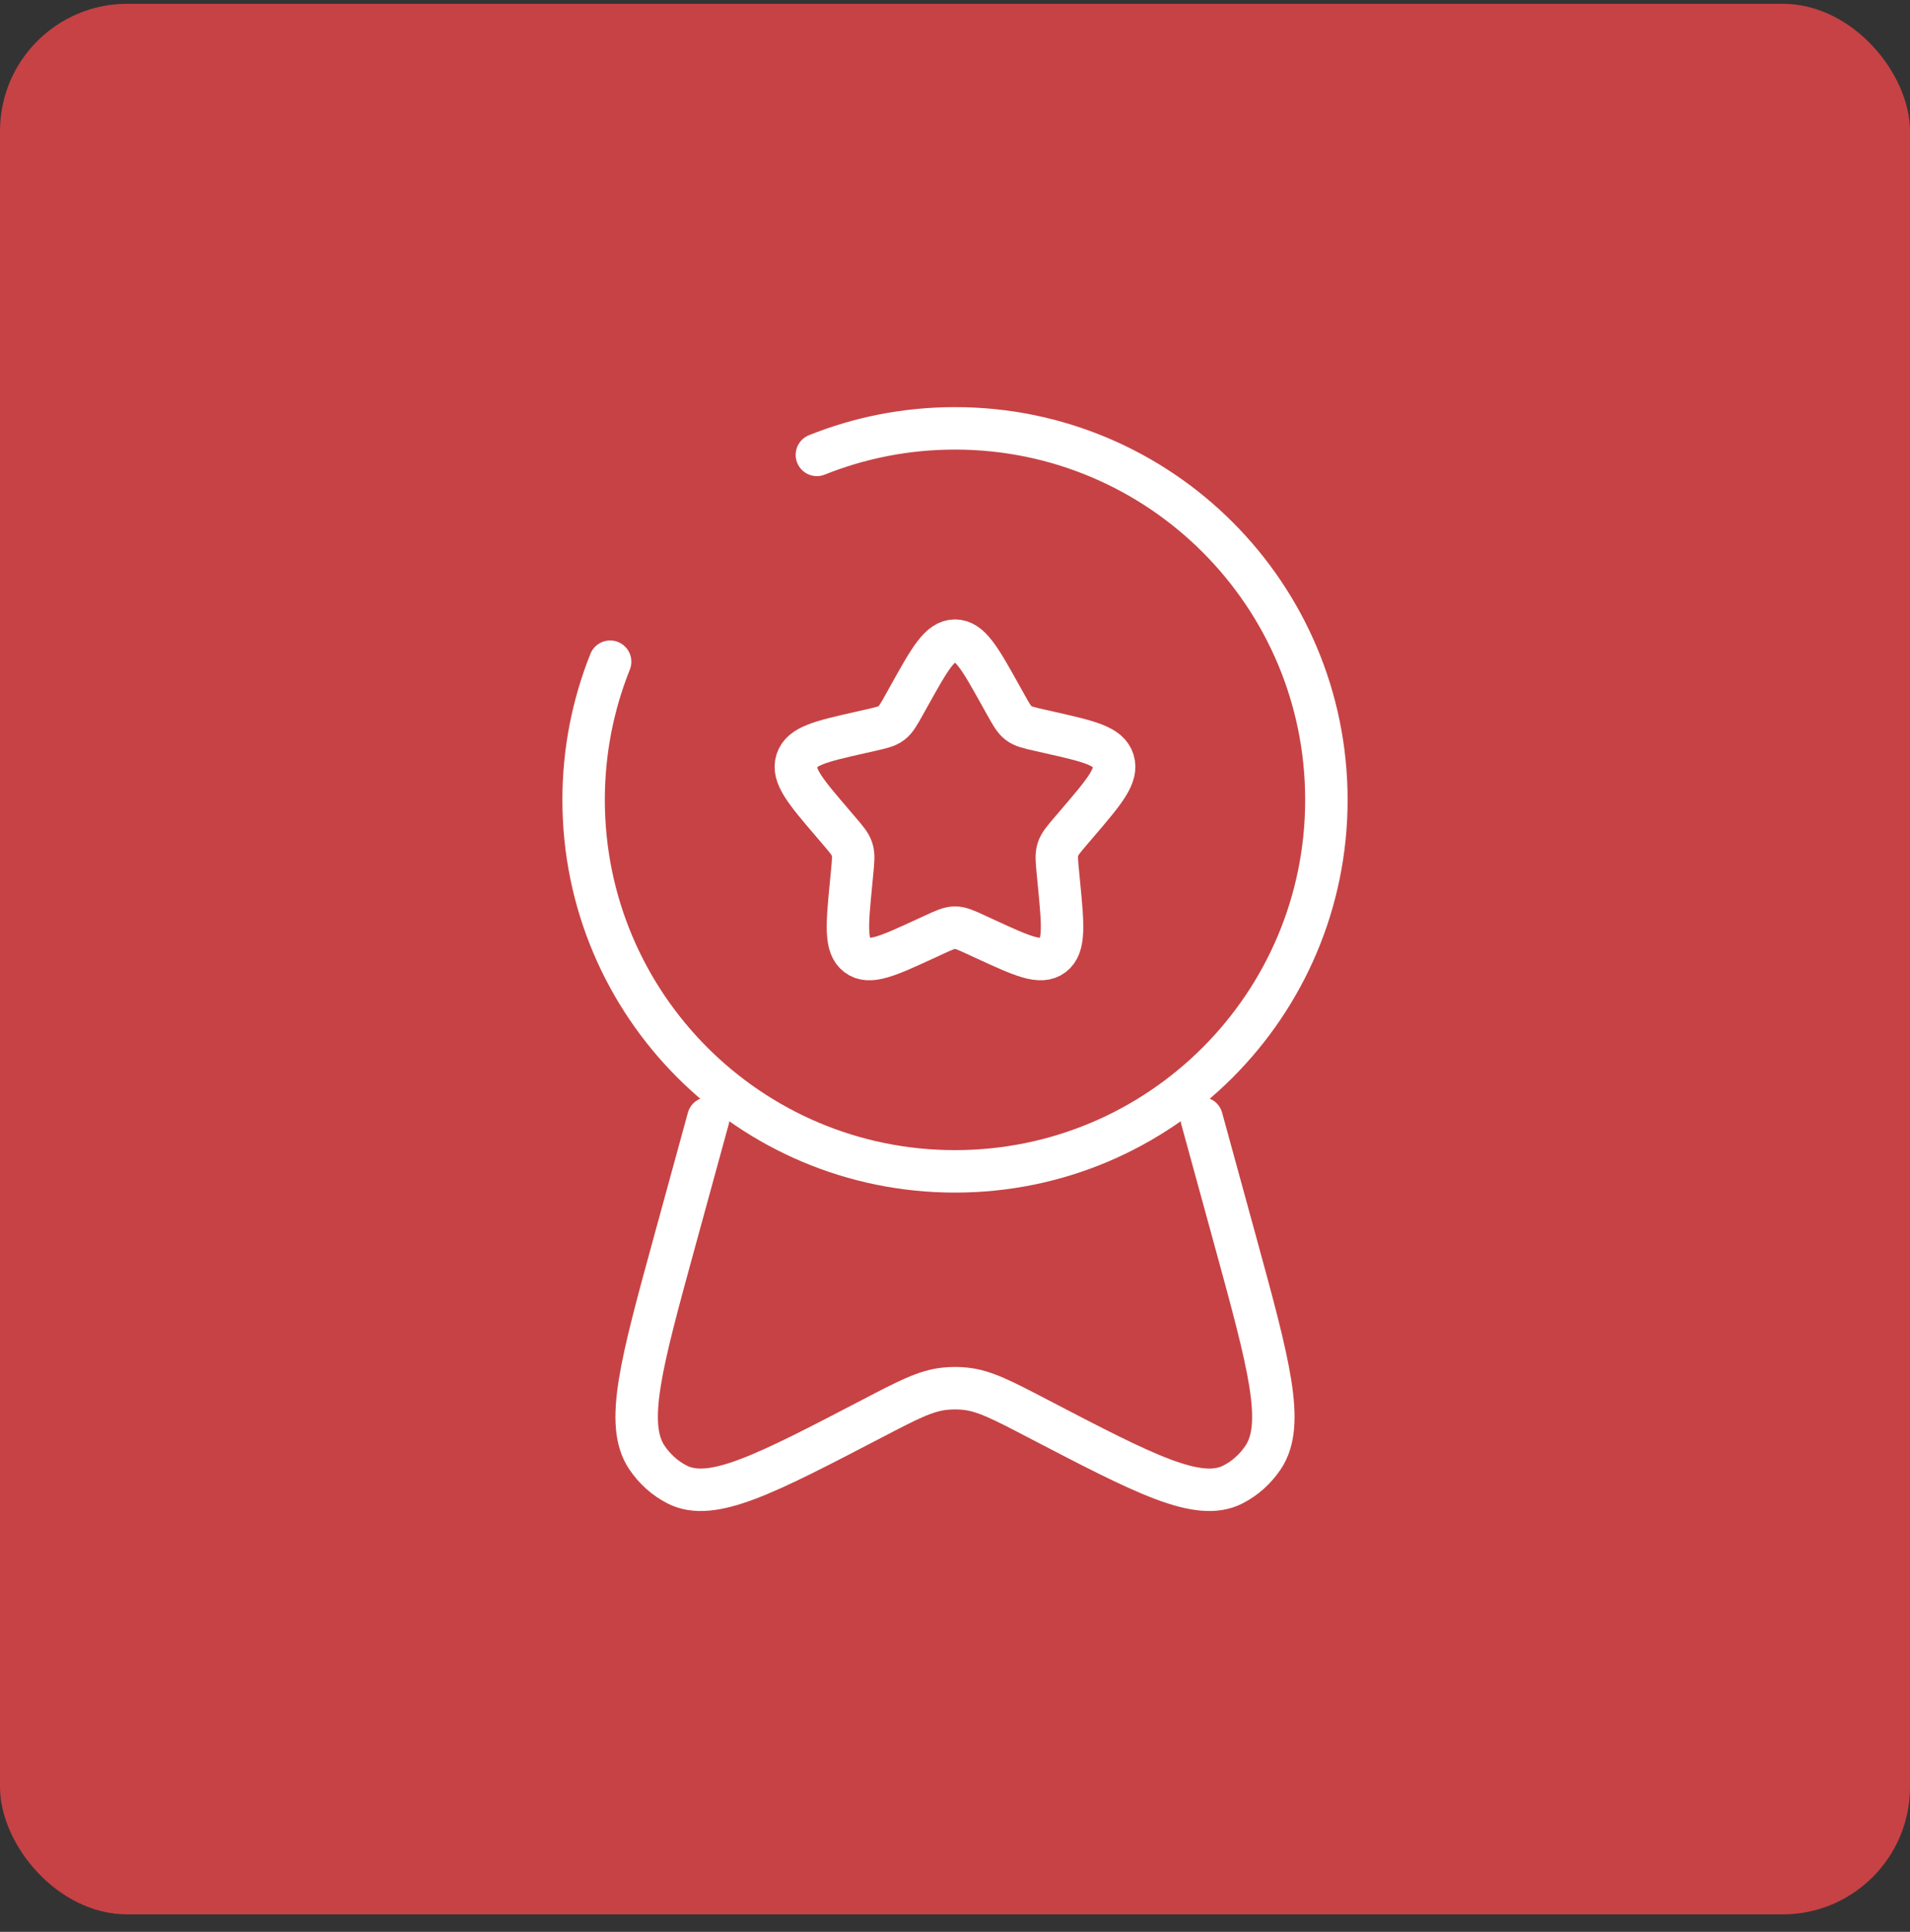
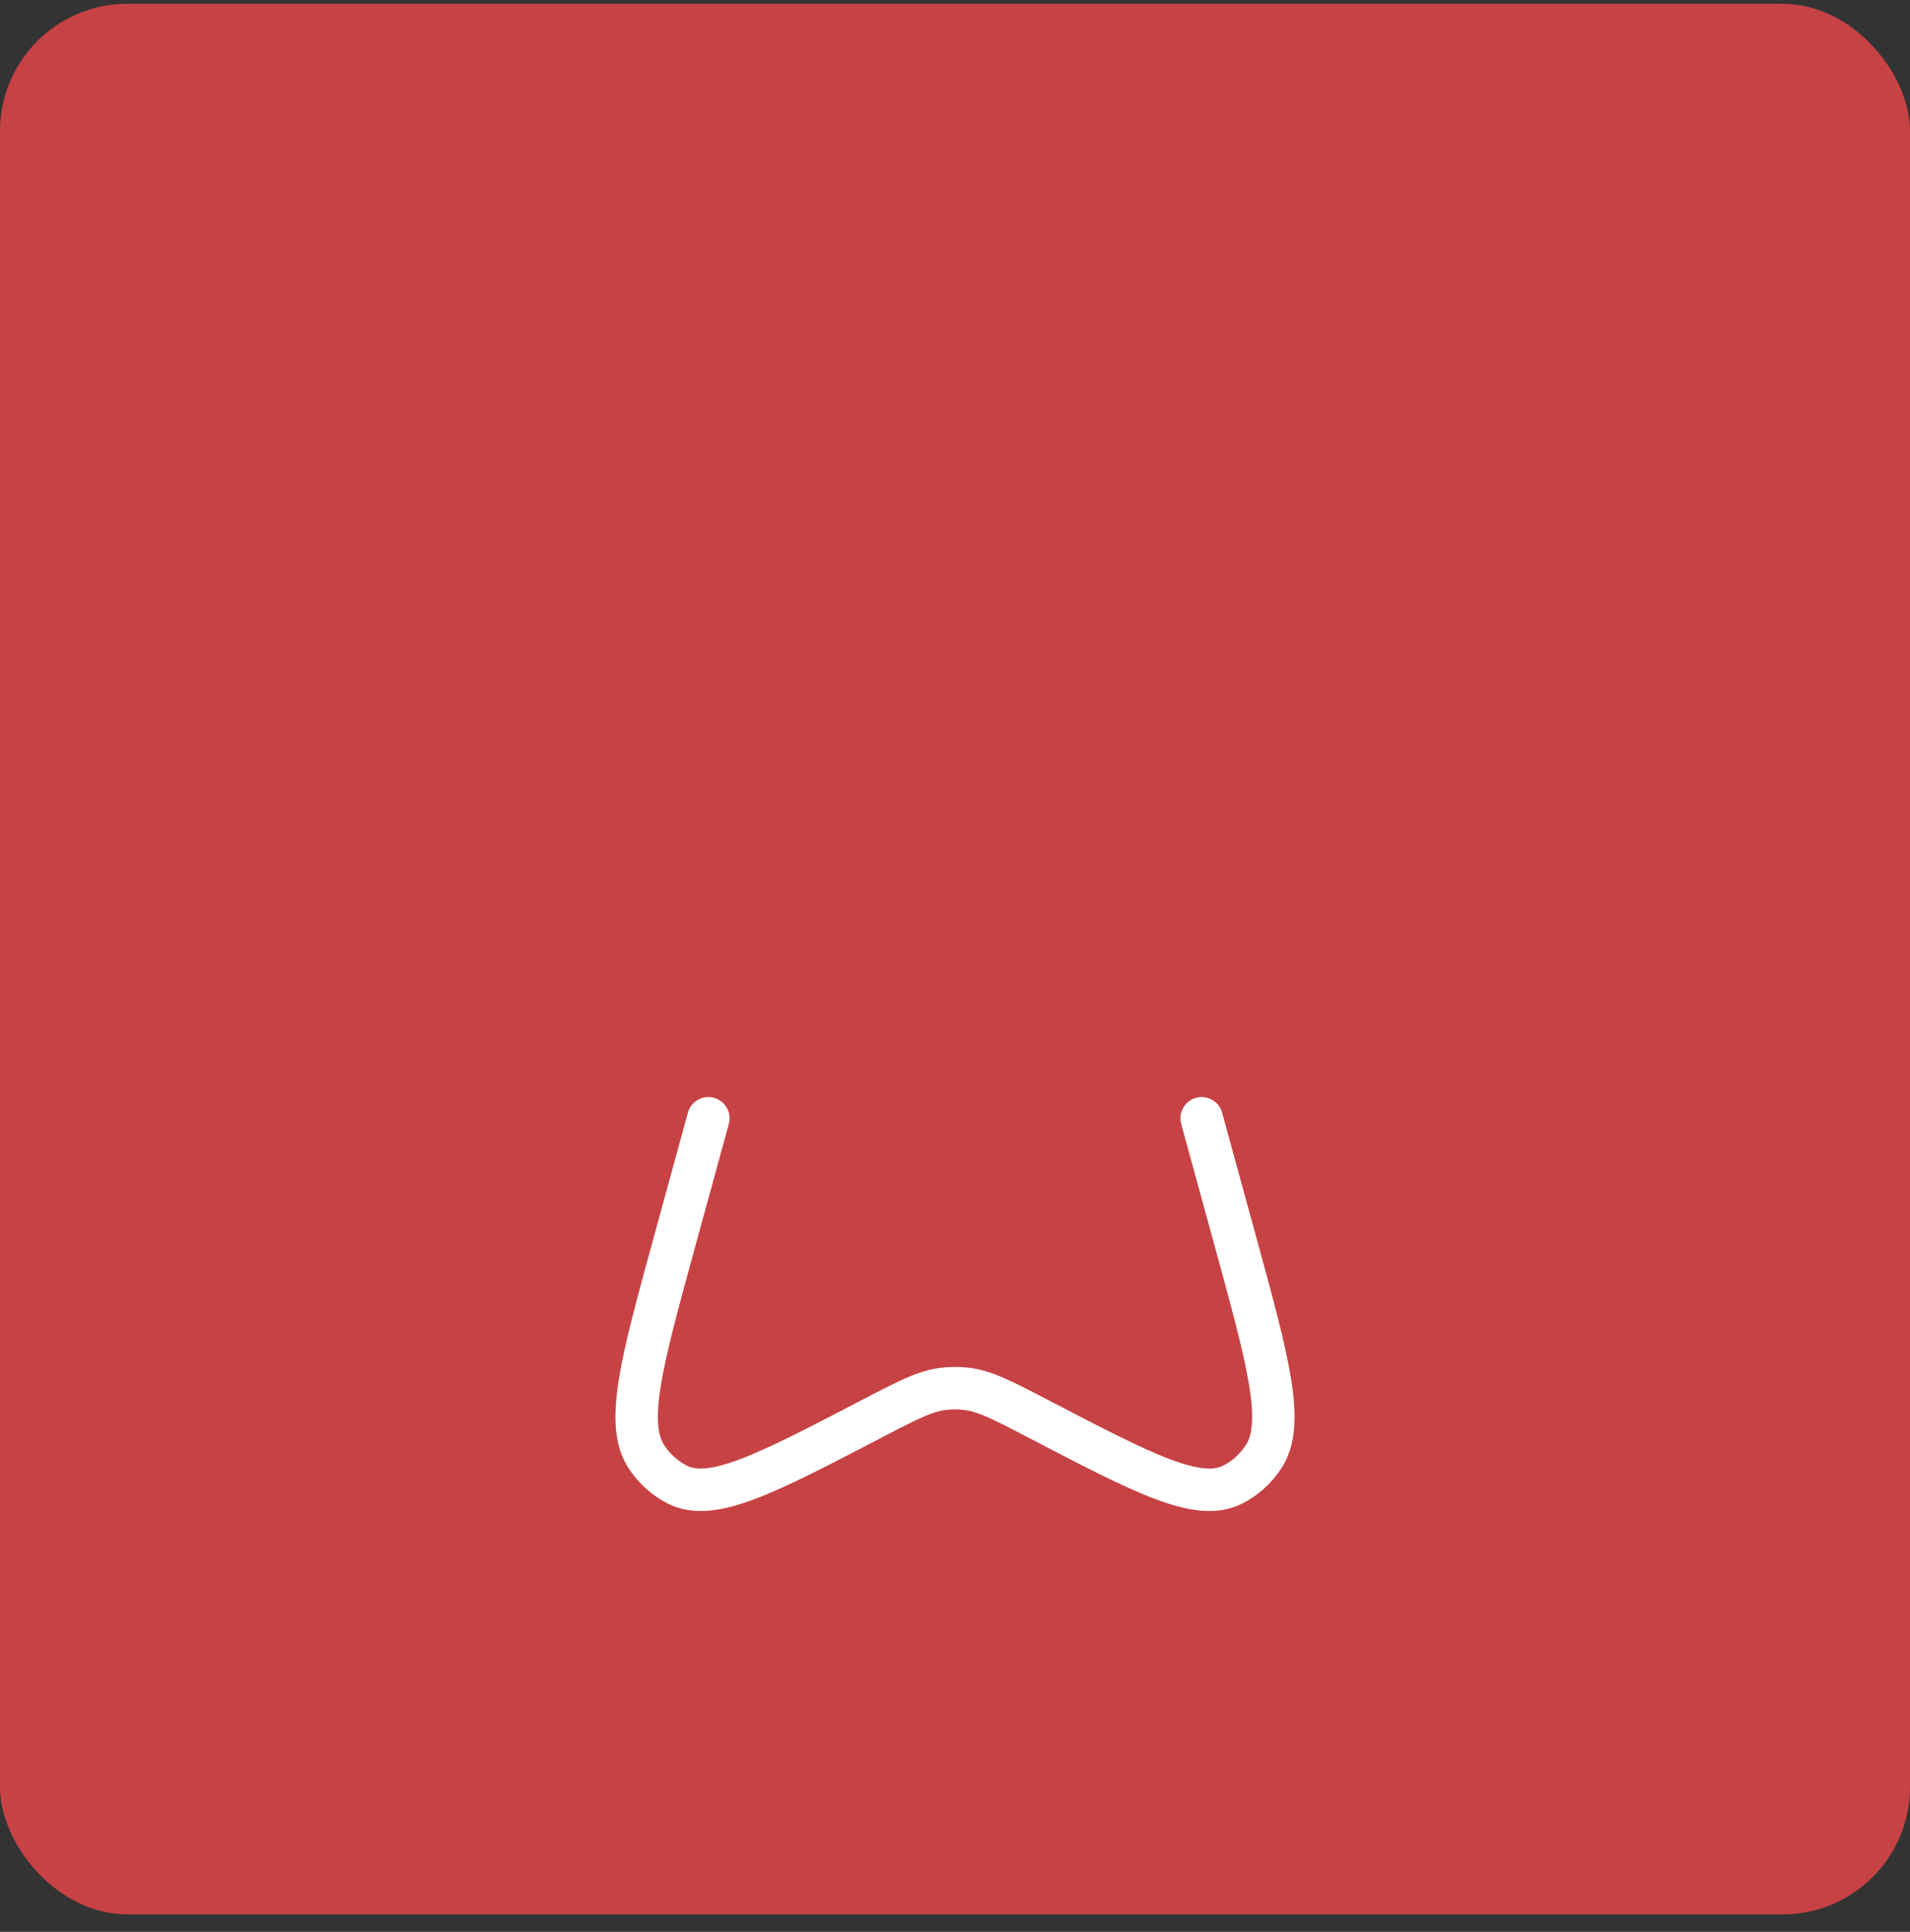
<svg xmlns="http://www.w3.org/2000/svg" width="90" height="91" viewBox="0 0 90 91" fill="none">
  <rect x="0" y="0" width="90" height="91" fill="#333333" stroke="none" />
  <rect y="0.178" width="90" height="90" rx="6" fill="#C74244" />
-   <path d="M42.865 32.734C43.815 31.03 44.29 30.178 45 30.178C45.71 30.178 46.185 31.03 47.135 32.734L47.381 33.175C47.651 33.659 47.786 33.901 47.996 34.061C48.207 34.221 48.469 34.28 48.993 34.399L49.47 34.507C51.315 34.924 52.237 35.133 52.457 35.839C52.676 36.544 52.047 37.279 50.79 38.75L50.465 39.131C50.107 39.549 49.928 39.758 49.848 40.016C49.768 40.275 49.795 40.553 49.849 41.111L49.898 41.618C50.088 43.581 50.183 44.562 49.609 44.998C49.034 45.434 48.17 45.036 46.443 44.241L45.996 44.035C45.505 43.809 45.26 43.697 45 43.697C44.74 43.697 44.495 43.809 44.004 44.035L43.557 44.241C41.83 45.036 40.966 45.434 40.391 44.998C39.817 44.562 39.912 43.581 40.102 41.618L40.151 41.111C40.205 40.553 40.232 40.275 40.152 40.016C40.072 39.758 39.893 39.549 39.535 39.131L39.21 38.75C37.952 37.279 37.324 36.544 37.543 35.839C37.763 35.133 38.685 34.924 40.53 34.507L41.007 34.399C41.531 34.28 41.793 34.221 42.004 34.061C42.214 33.901 42.349 33.659 42.619 33.175L42.865 32.734Z" stroke="white" stroke-width="2" />
  <path d="M33.378 52.678L31.786 58.485C30.215 64.215 29.429 67.079 30.477 68.648C30.845 69.198 31.337 69.639 31.909 69.93C33.541 70.76 36.06 69.448 41.098 66.823C42.775 65.949 43.613 65.513 44.504 65.418C44.834 65.382 45.166 65.382 45.496 65.418C46.387 65.513 47.225 65.949 48.902 66.823C53.94 69.448 56.459 70.76 58.091 69.93C58.663 69.639 59.155 69.198 59.523 68.648C60.571 67.079 59.785 64.215 58.215 58.485L56.622 52.678" stroke="white" stroke-width="2" stroke-linecap="round" />
-   <path d="M28.75 31.17C27.944 33.182 27.5 35.378 27.5 37.678C27.5 47.343 35.335 55.178 45 55.178C54.665 55.178 62.5 47.343 62.5 37.678C62.5 28.013 54.665 20.178 45 20.178C42.7 20.178 40.504 20.621 38.492 21.428" stroke="white" stroke-width="2" stroke-linecap="round" />
</svg>